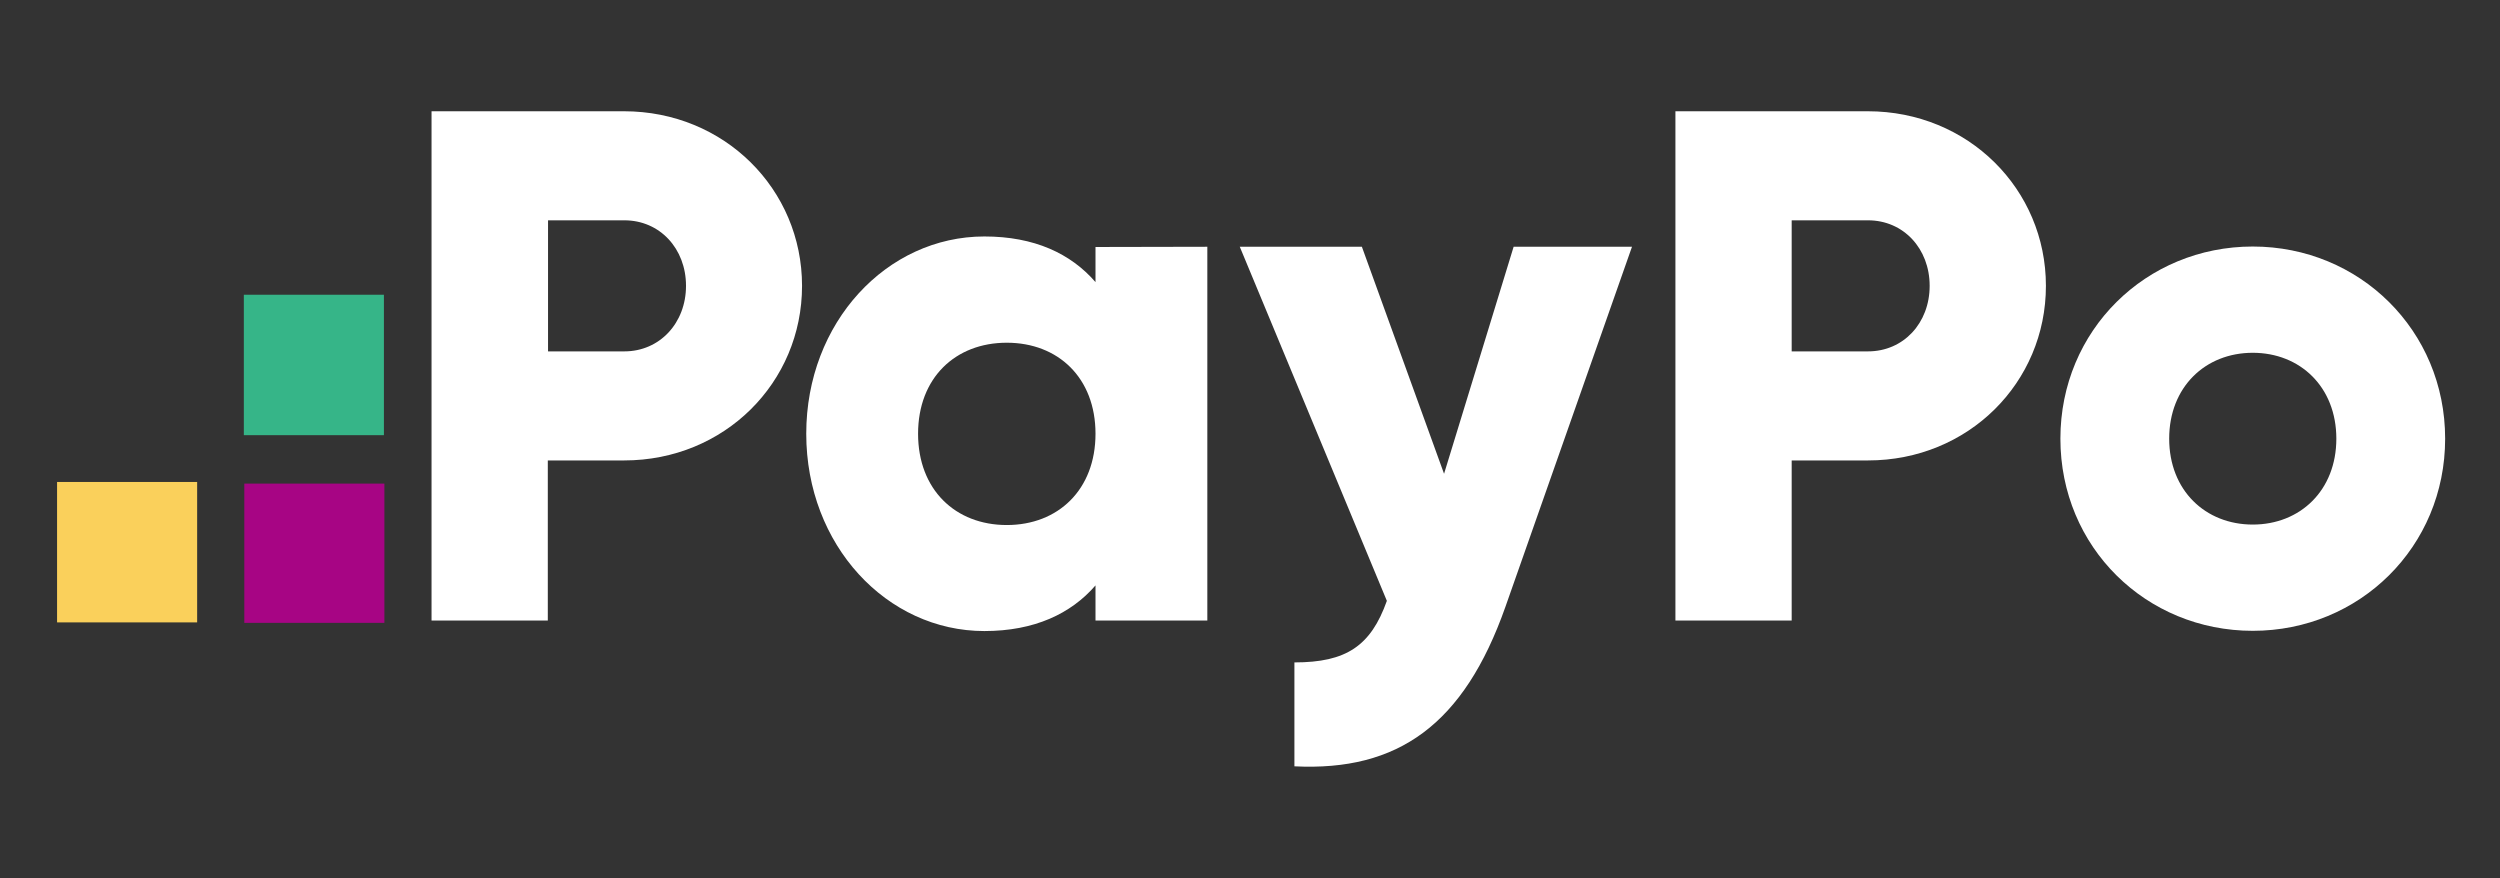
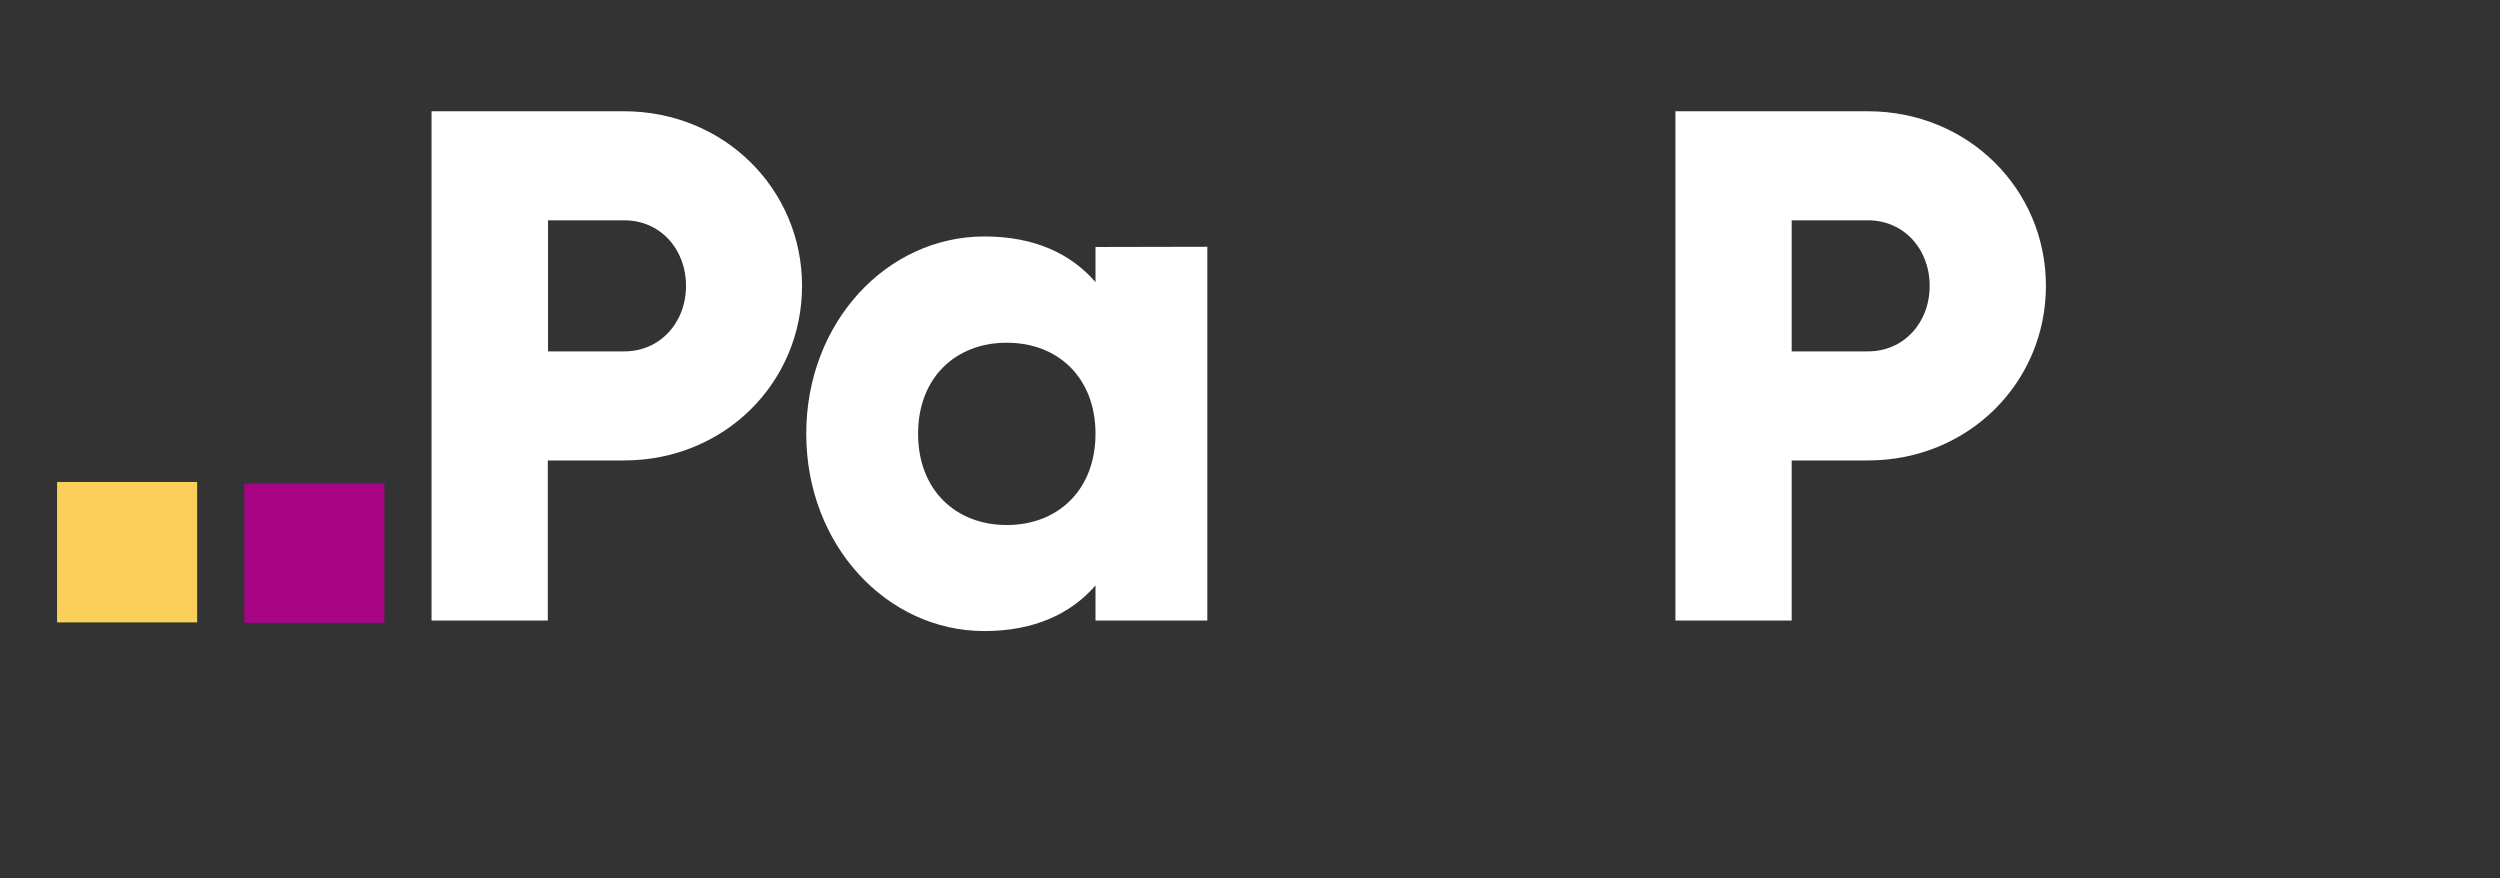
<svg xmlns="http://www.w3.org/2000/svg" width="1025" height="360" viewBox="0 0 1025 360" fill="none">
  <rect x="0" y="0" width="1025" height="360" fill="#333333" stroke="none" />
  <path d="M157.596 198.279H100.165V255.372H157.596V198.279Z" fill="#A70584" />
-   <path d="M157.405 120.844H99.974V178.417H157.405V120.844Z" fill="#36B588" />
  <path d="M80.83 197.607H23.398V255.18H80.83V197.607Z" fill="#FAD05B" />
  <path d="M328.837 117.198C328.837 156.923 296.963 188.78 255.9 188.78H224.6V254.413H176.932V45.615H255.804C296.963 45.615 328.837 77.568 328.837 117.198ZM281.265 117.198C281.265 101.941 270.545 90.33 255.995 90.33H224.695V144.065H255.995C270.449 144.065 281.265 132.454 281.265 117.198Z" fill="white" />
  <path d="M495.005 101.173V254.413H449.156V240.02C439.106 251.63 424.078 258.731 403.594 258.731C363.584 258.731 330.561 223.516 330.561 177.841C330.561 132.167 363.584 96.951 403.594 96.951C424.078 96.951 439.01 103.956 449.156 115.662V101.269L495.005 101.173ZM449.156 177.841C449.156 154.908 433.841 140.515 412.783 140.515C391.725 140.515 376.41 154.908 376.41 177.841C376.41 200.774 391.725 215.263 412.783 215.263C433.841 215.263 449.156 200.774 449.156 177.841Z" fill="white" />
-   <path d="M669.117 101.173L617.238 248.751C600.2 297.113 573.207 316.304 530.708 314.193V271.589C551.957 271.589 562.008 264.872 568.612 246.353L508.31 101.173H558.371L592.064 194.249L620.588 101.173H669.117Z" fill="white" />
  <path d="M838.827 117.198C838.827 156.923 806.952 188.78 765.889 188.78H734.589V254.413H686.921V45.615H765.793C806.952 45.615 838.827 77.568 838.827 117.198ZM791.159 117.198C791.159 101.941 780.438 90.33 765.889 90.33H734.589V144.065H765.889C780.438 144.065 791.159 132.454 791.159 117.198Z" fill="white" />
-   <path d="M844.762 179.856C844.762 135.429 879.891 101.077 923.634 101.077C967.378 101.077 1002.51 135.429 1002.51 179.856C1002.51 224.283 967.378 258.635 923.634 258.635C879.891 258.635 844.762 224.379 844.762 179.856ZM957.901 179.856C957.901 158.65 943.065 144.641 923.634 144.641C904.203 144.641 889.367 158.65 889.367 179.856C889.367 201.062 904.203 215.072 923.634 215.072C943.065 215.072 957.901 201.062 957.901 179.856Z" fill="white" />
</svg>